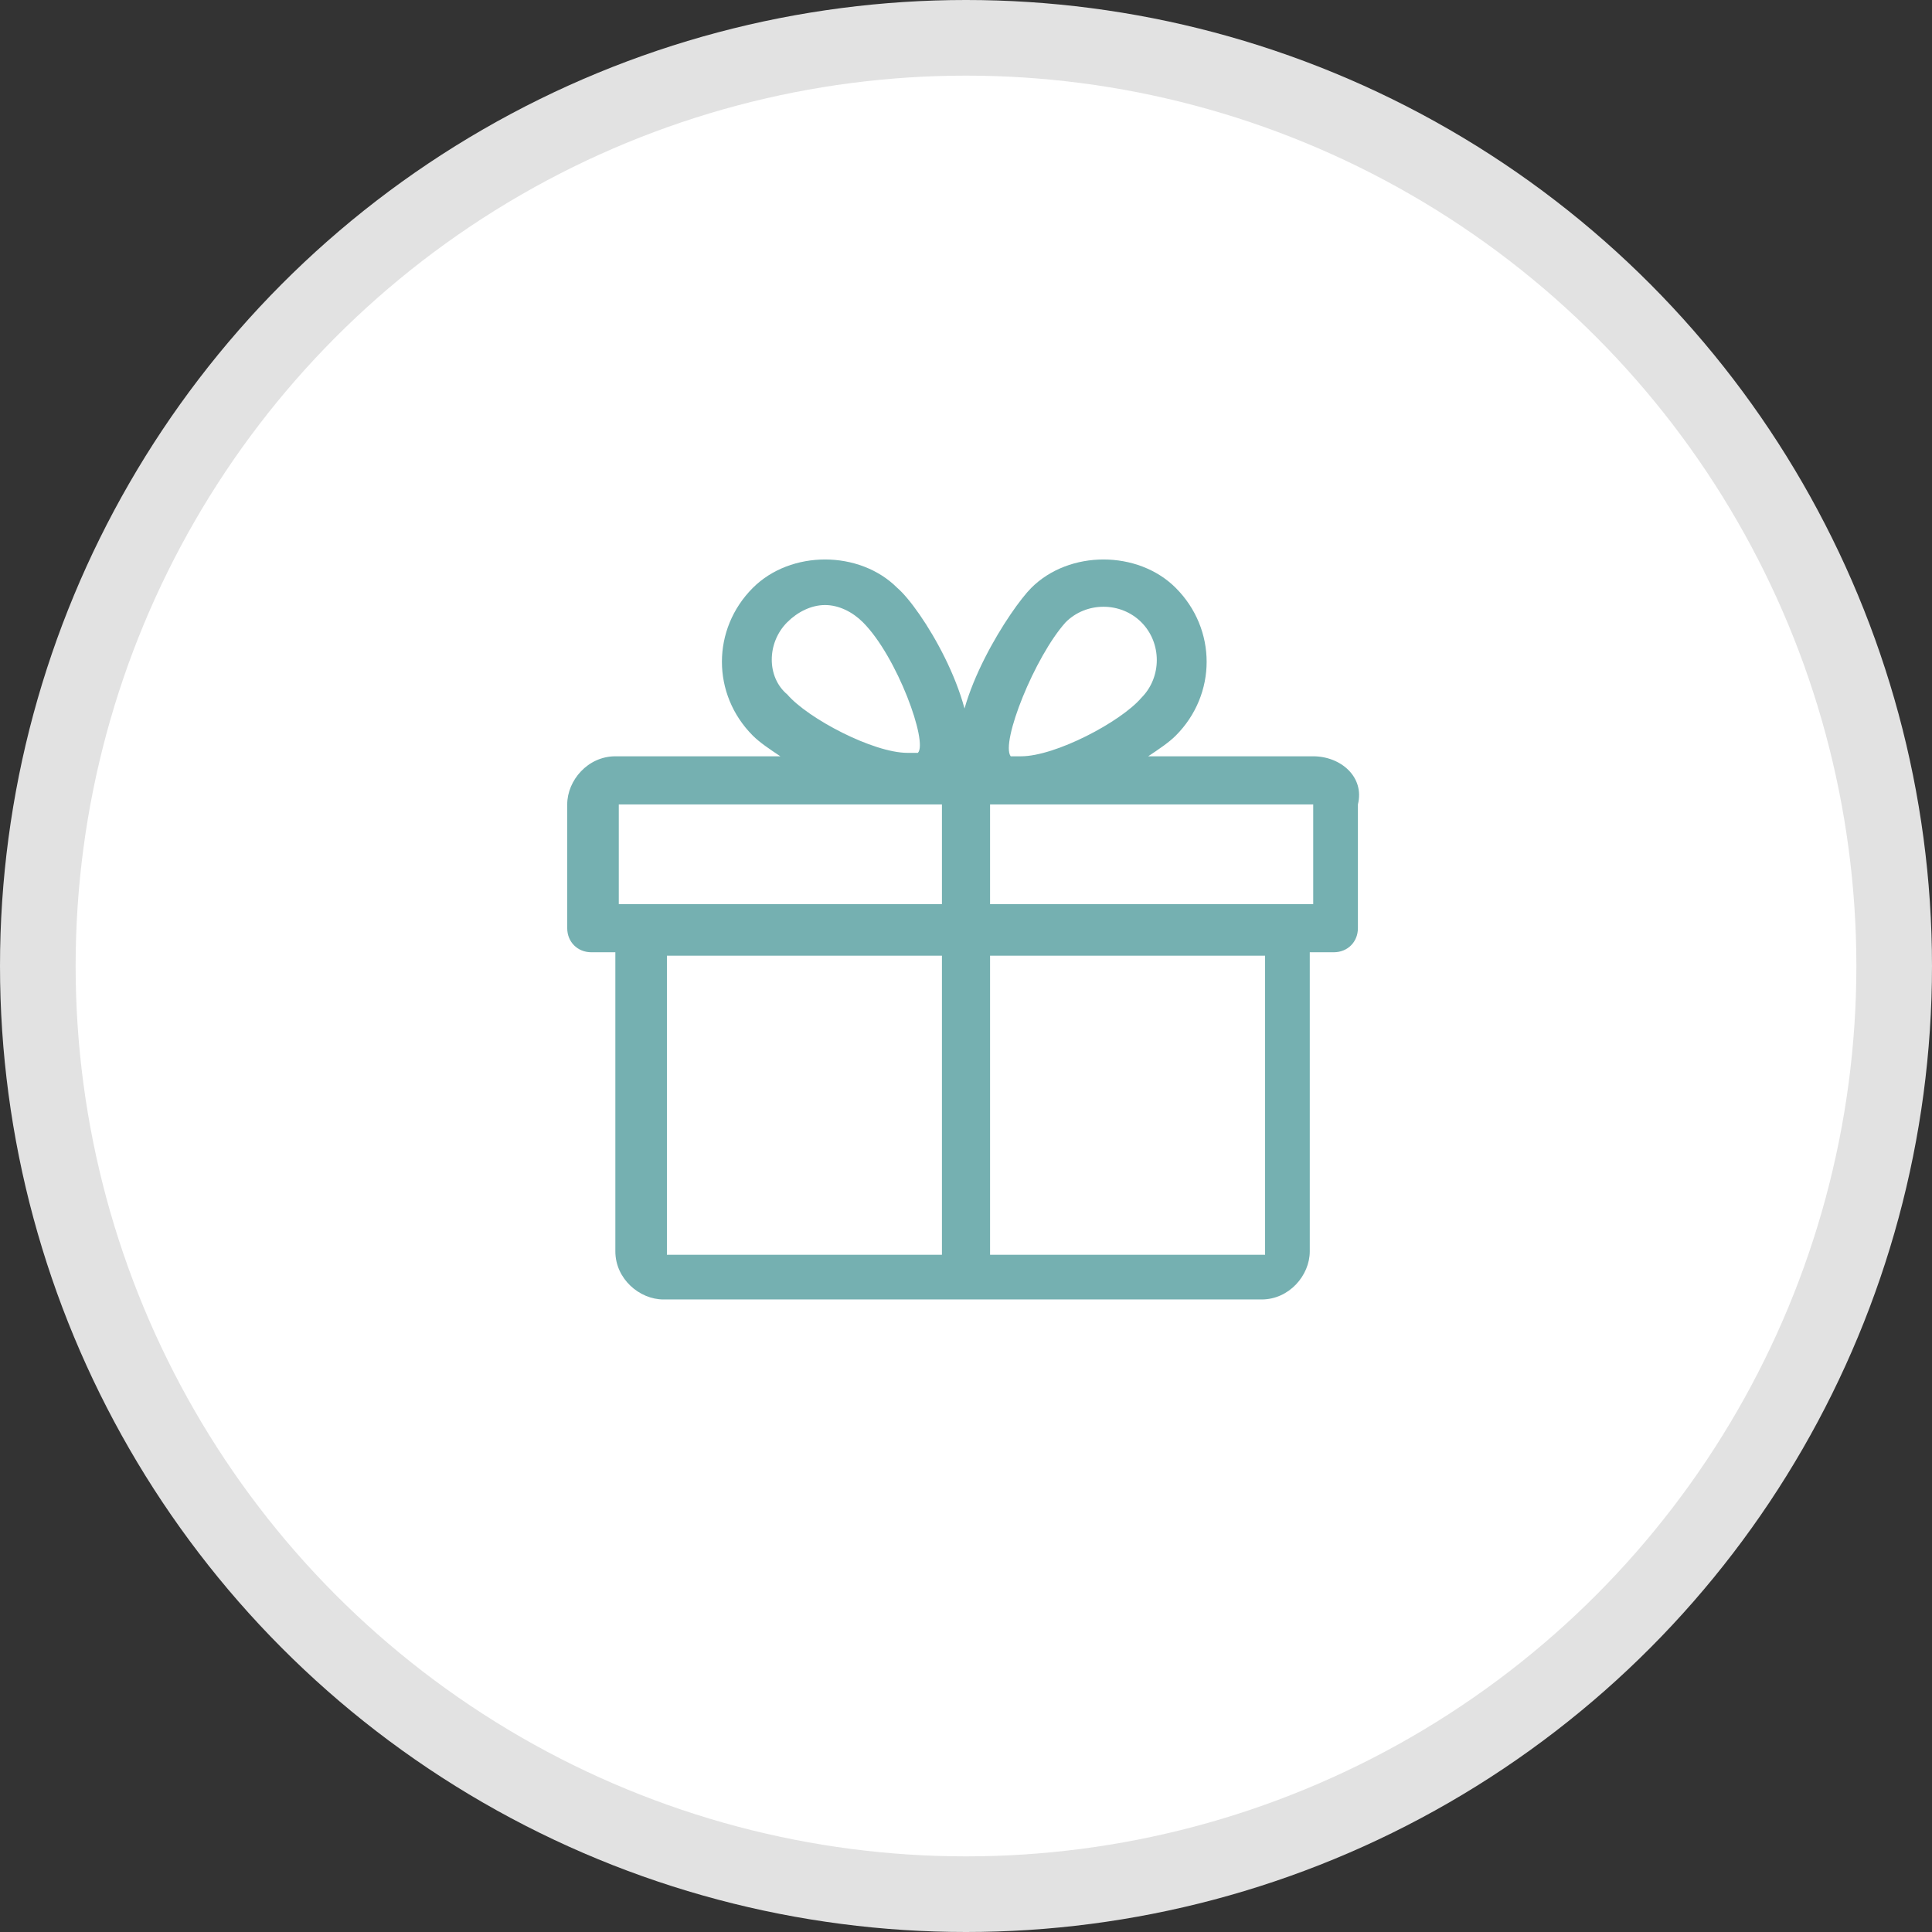
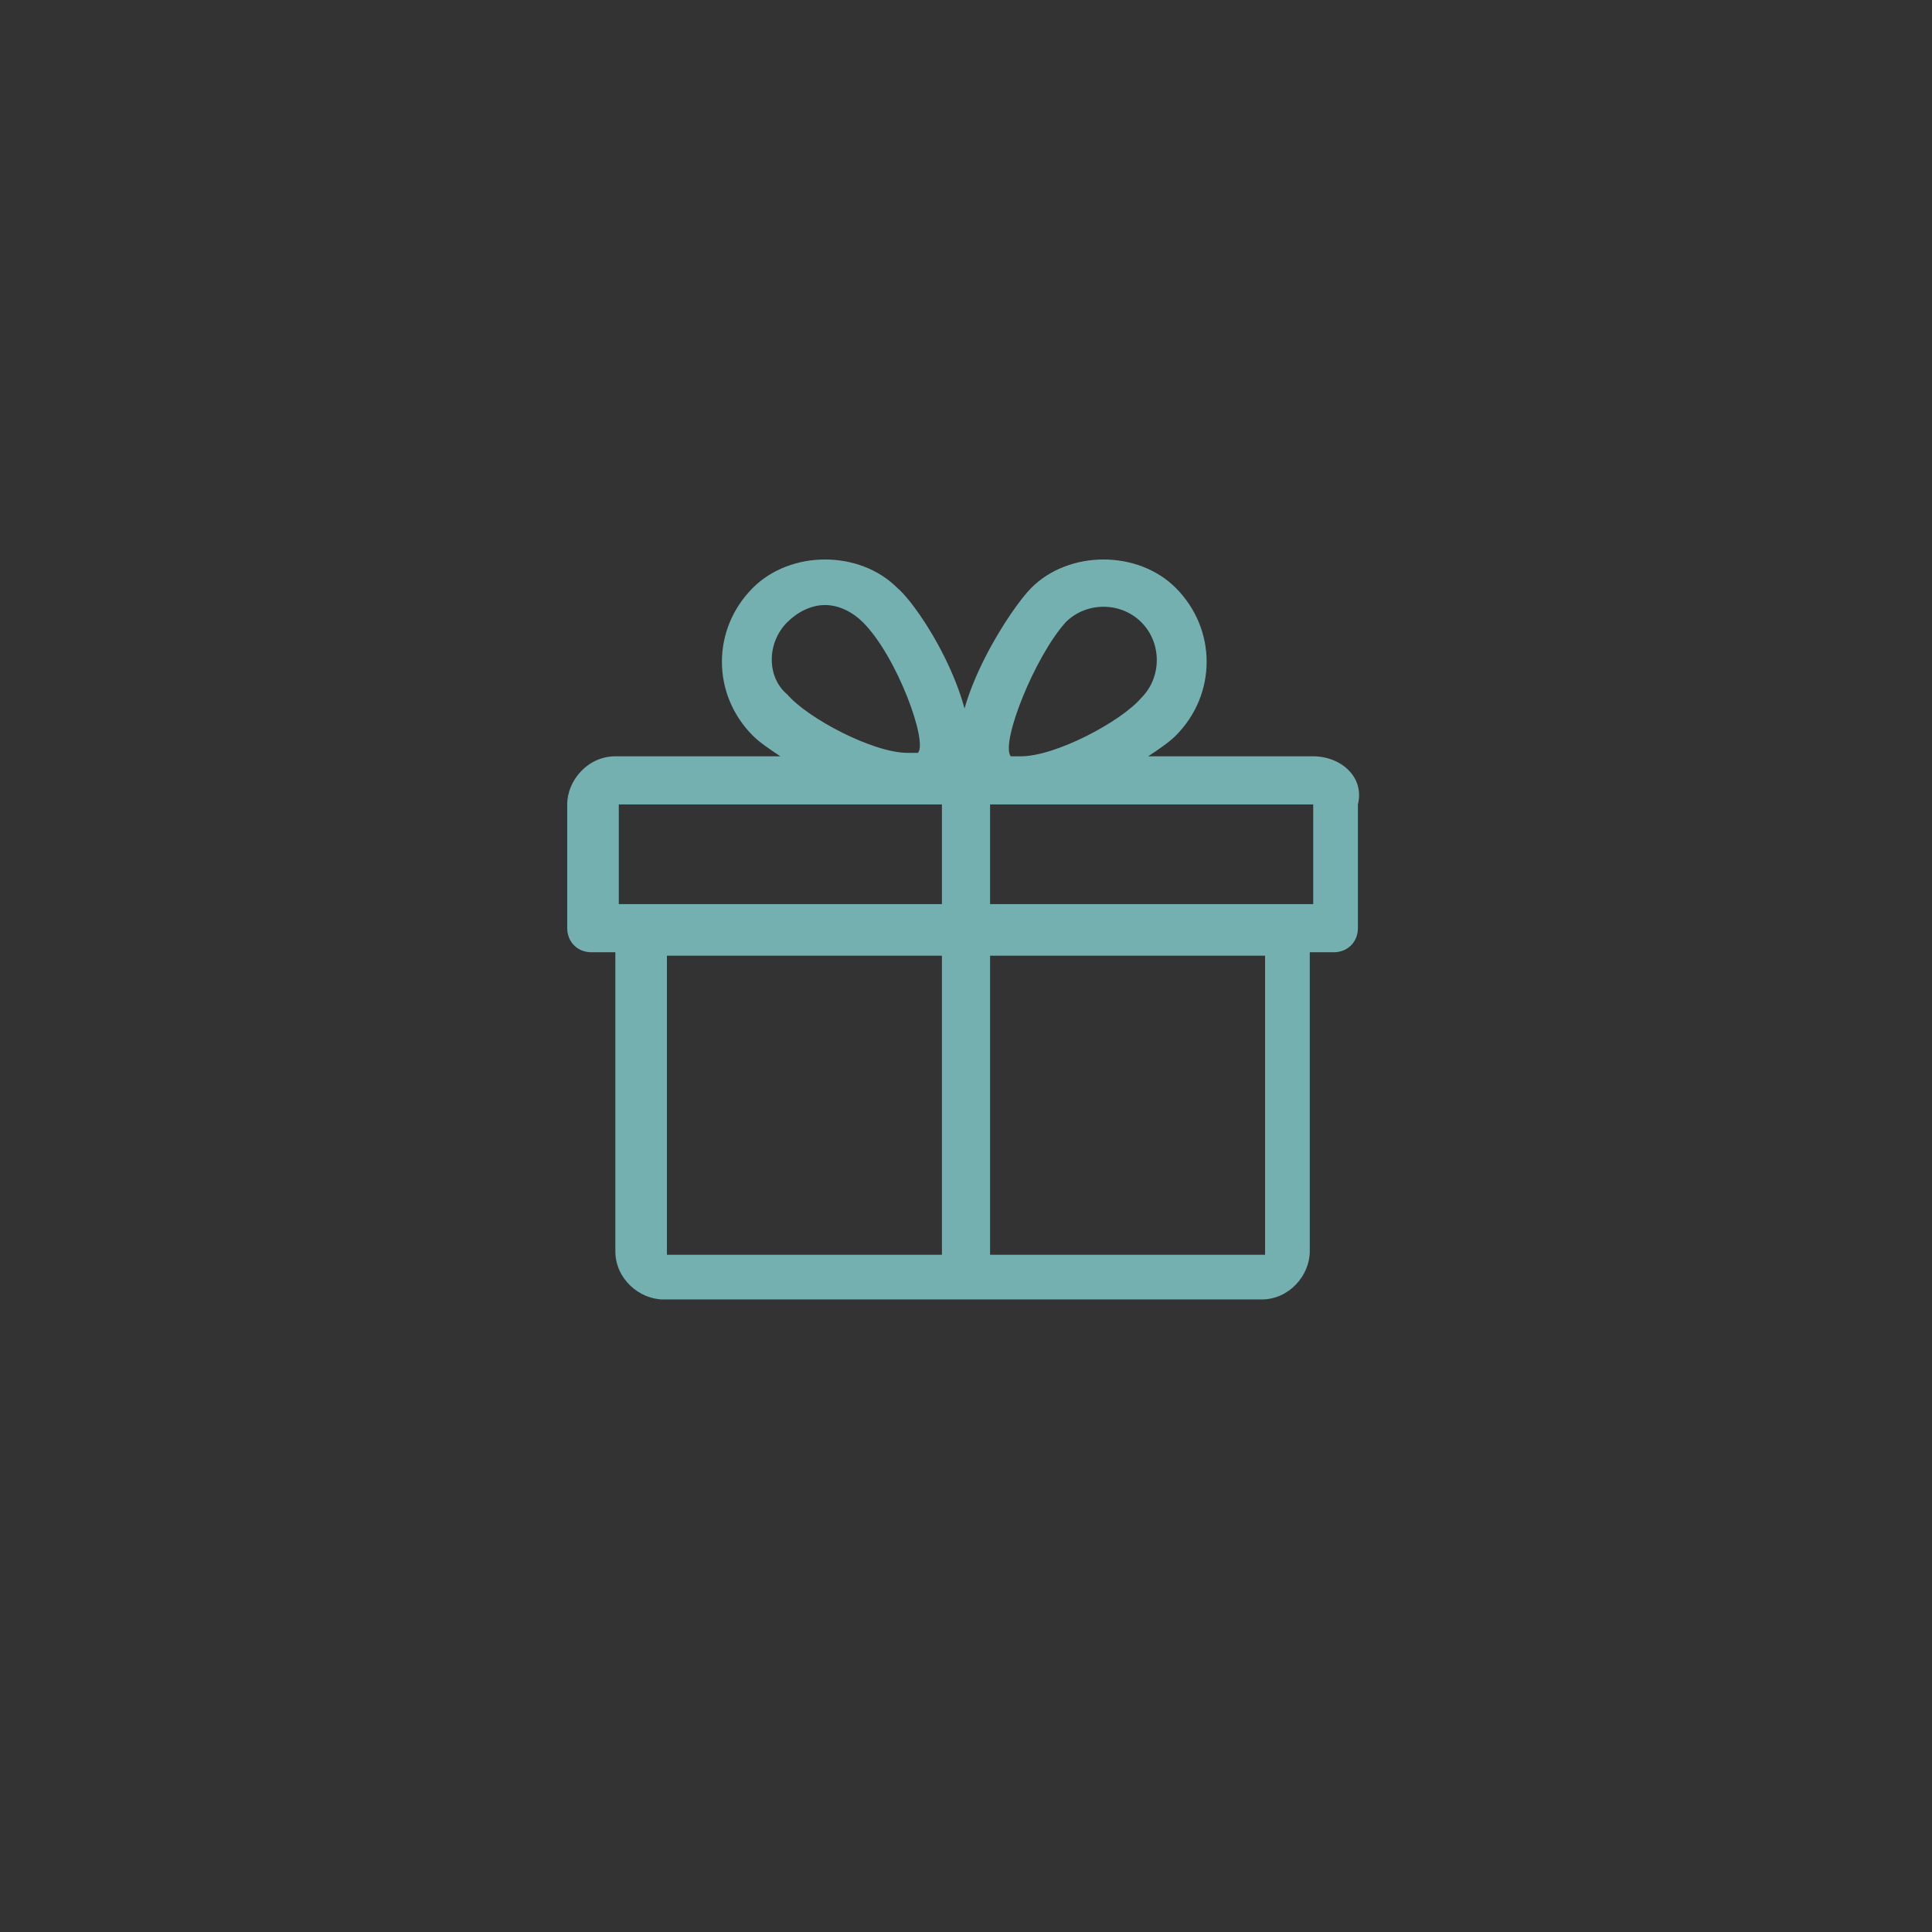
<svg xmlns="http://www.w3.org/2000/svg" version="1.1" id="レイヤー_1" x="0px" y="0px" viewBox="0 0 56.2 56.2" style="enable-background:new 0 0 56.2 56.2" xml:space="preserve">
  <rect x="0" y="0" width="56.2" height="56.2" fill="#333333" stroke="none" />
  <style type="text/css">.st0{fill:#E2E2E2;}
	.st1{fill:#FFFFFF;}
	.st2{fill:#75B0B1;}</style>
-   <circle class="st0" cx="28.1" cy="28.1" r="28.1" />
-   <circle class="st1" cx="28.1" cy="28.1" r="25.9" />
  <g>
    <g>
      <path class="st2" d="M38.2,22h-4.8c0.3-0.2,0.6-0.4,0.8-0.6c1.2-1.2,1.2-3.1,0-4.3c-1.1-1.1-3.1-1.1-4.2,0    c-0.6,0.6-2.3,3.2-2.1,4.9h0.3c0.2-1.7-1.4-4.3-2.1-4.9C25,16,23,16,21.9,17.1c-1.2,1.2-1.2,3.1,0,4.3c0.2,0.2,0.5,0.4,0.8,0.6    h-4.8c-0.8,0-1.4,0.7-1.4,1.4V27c0,0.4,0.3,0.7,0.7,0.7h0.7v8.7c0,0.8,0.7,1.4,1.4,1.4h17.4c0.8,0,1.4-0.7,1.4-1.4v-8.7h0.7    c0.4,0,0.7-0.3,0.7-0.7v-3.6C39.7,22.6,39,22,38.2,22z M22.9,18.1c0.3-0.3,0.7-0.5,1.1-0.5s0.8,0.2,1.1,0.5c1,1,1.9,3.5,1.6,3.8    c0,0-0.1,0-0.3,0c-1,0-2.9-1-3.5-1.7C22.3,19.7,22.3,18.7,22.9,18.1z M27.4,36.5h-8v-8.7h8V36.5z M27.4,26.3H18v-2.9h8.3h1.1V26.3    z M31,18.1c0.6-0.6,1.6-0.6,2.2,0c0.6,0.6,0.6,1.6,0,2.2C32.6,21,30.7,22,29.7,22c-0.2,0-0.3,0-0.3,0C29.1,21.6,30.1,19.1,31,18.1    z M36.8,36.5h-8v-8.7h8V36.5z M38.2,26.3h-9.4v-2.9h1.1h8.3V26.3z" />
    </g>
  </g>
</svg>